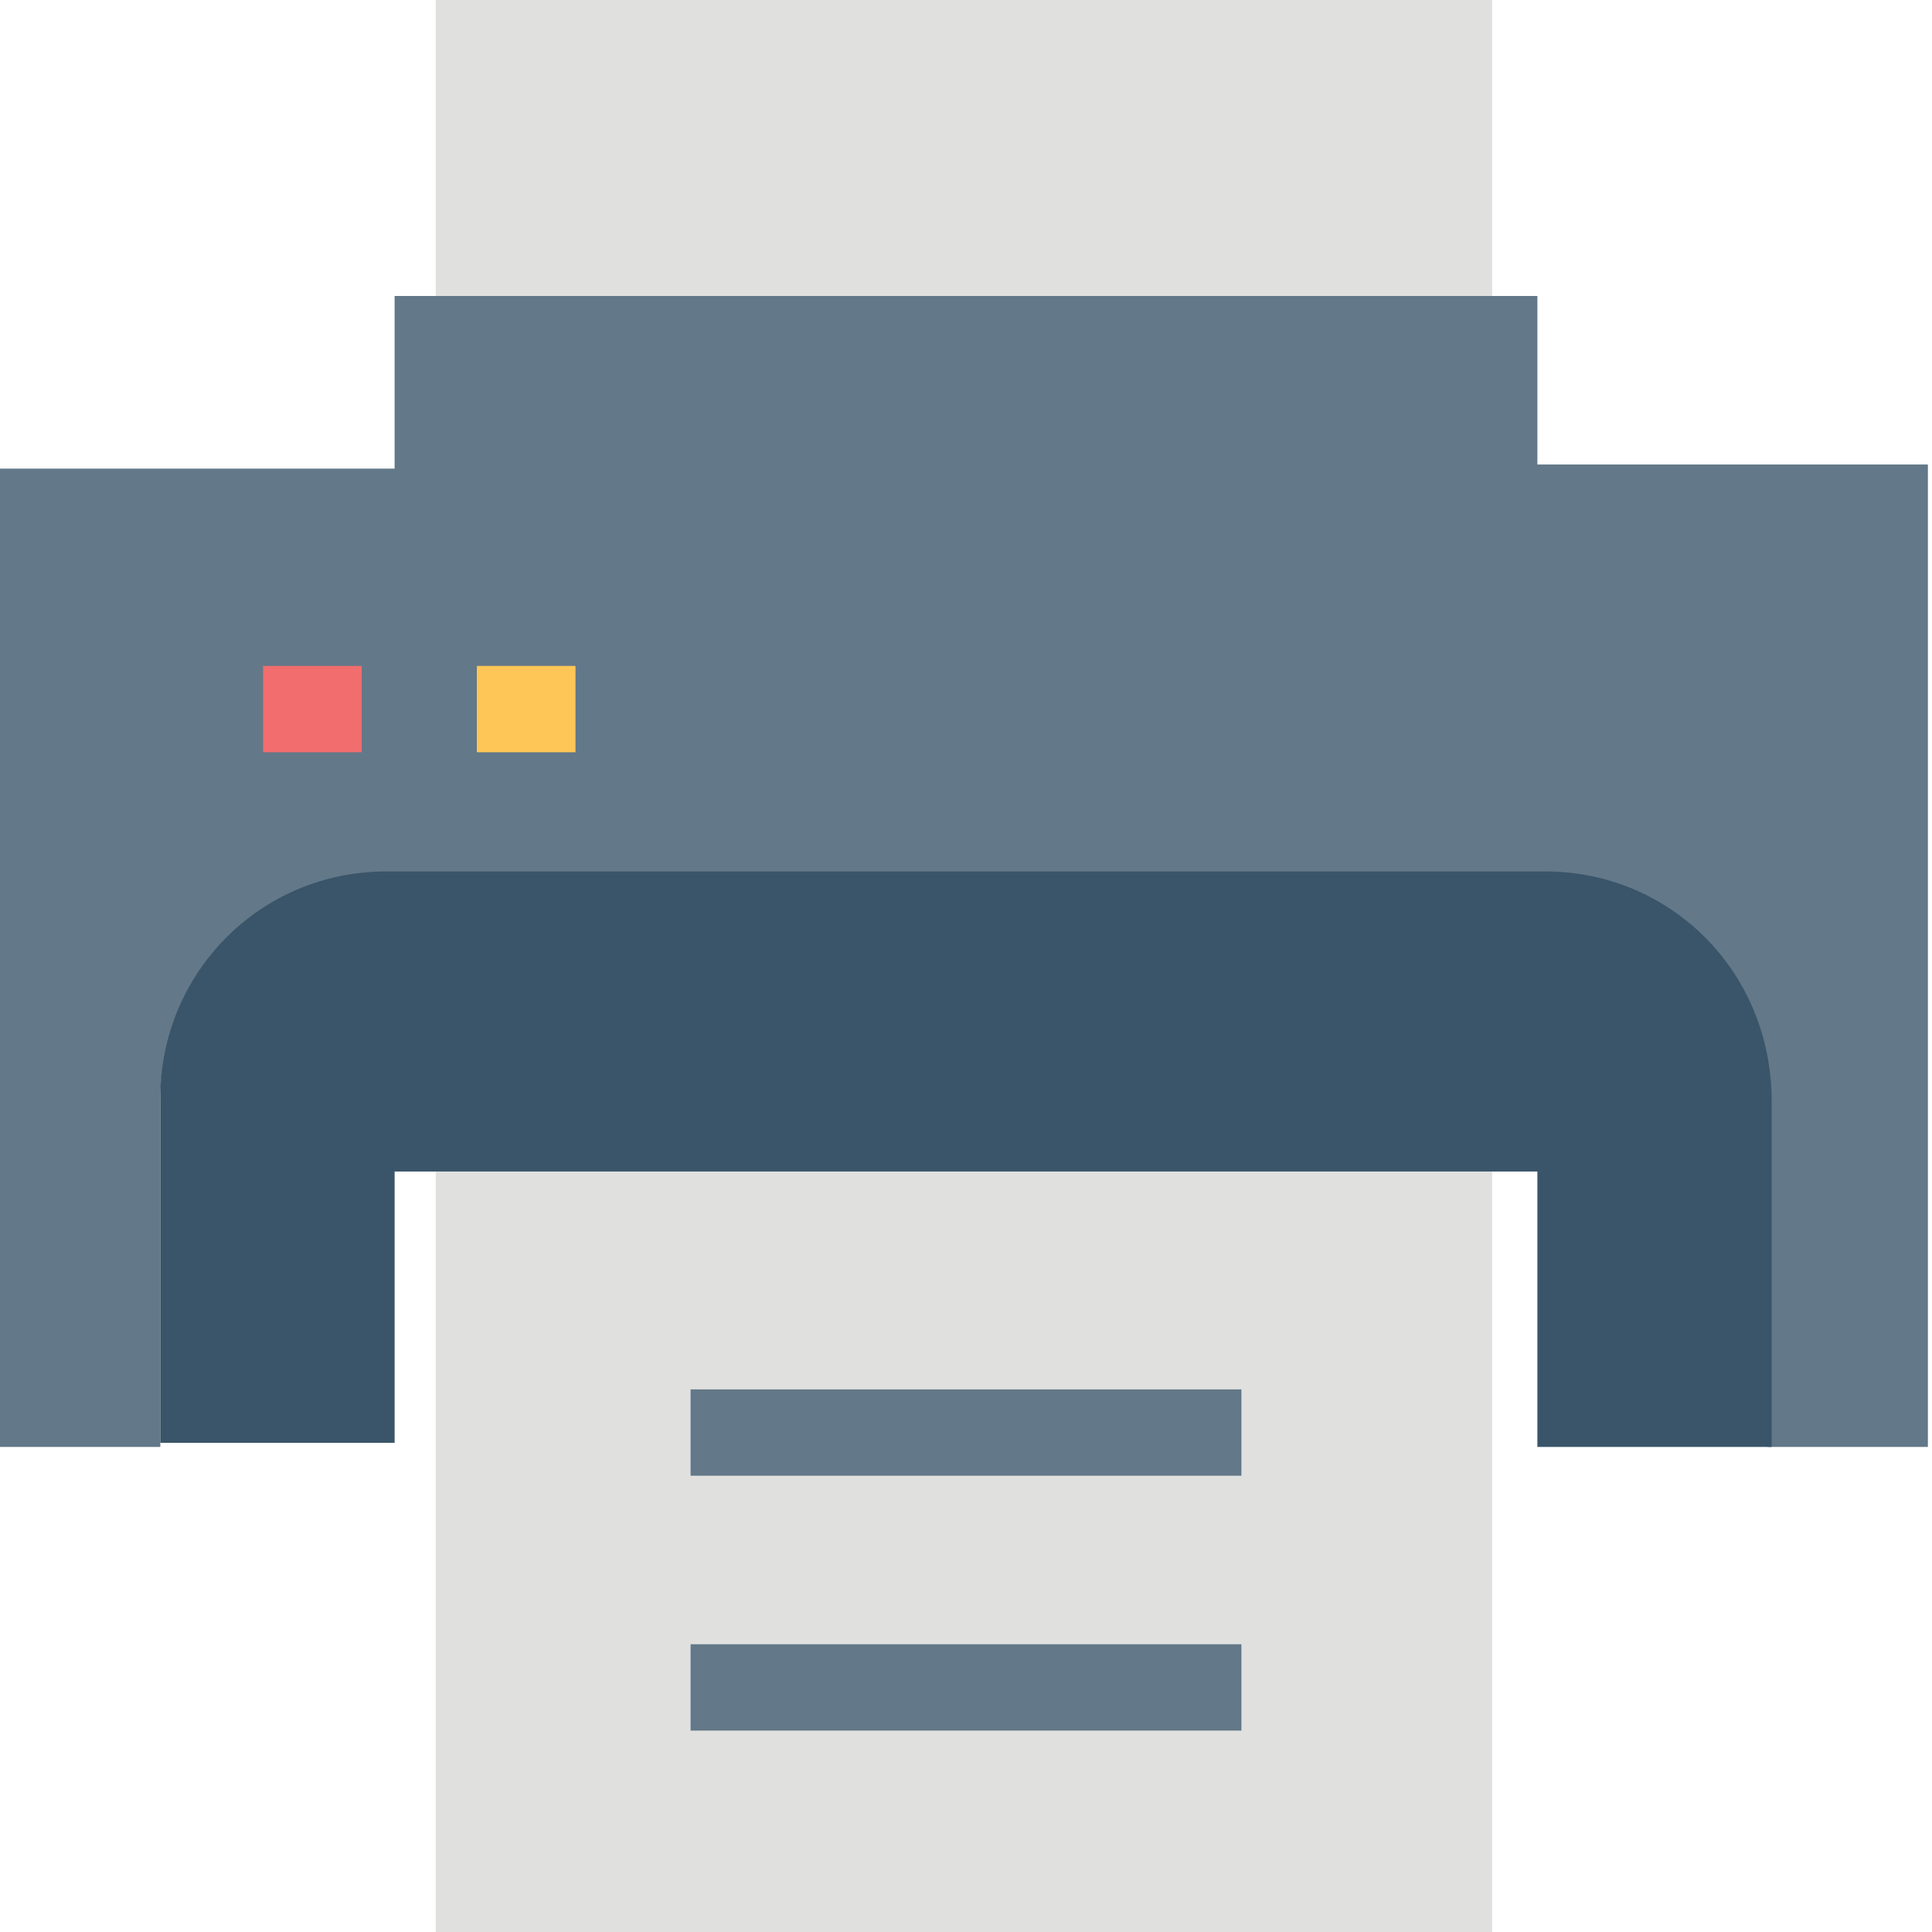
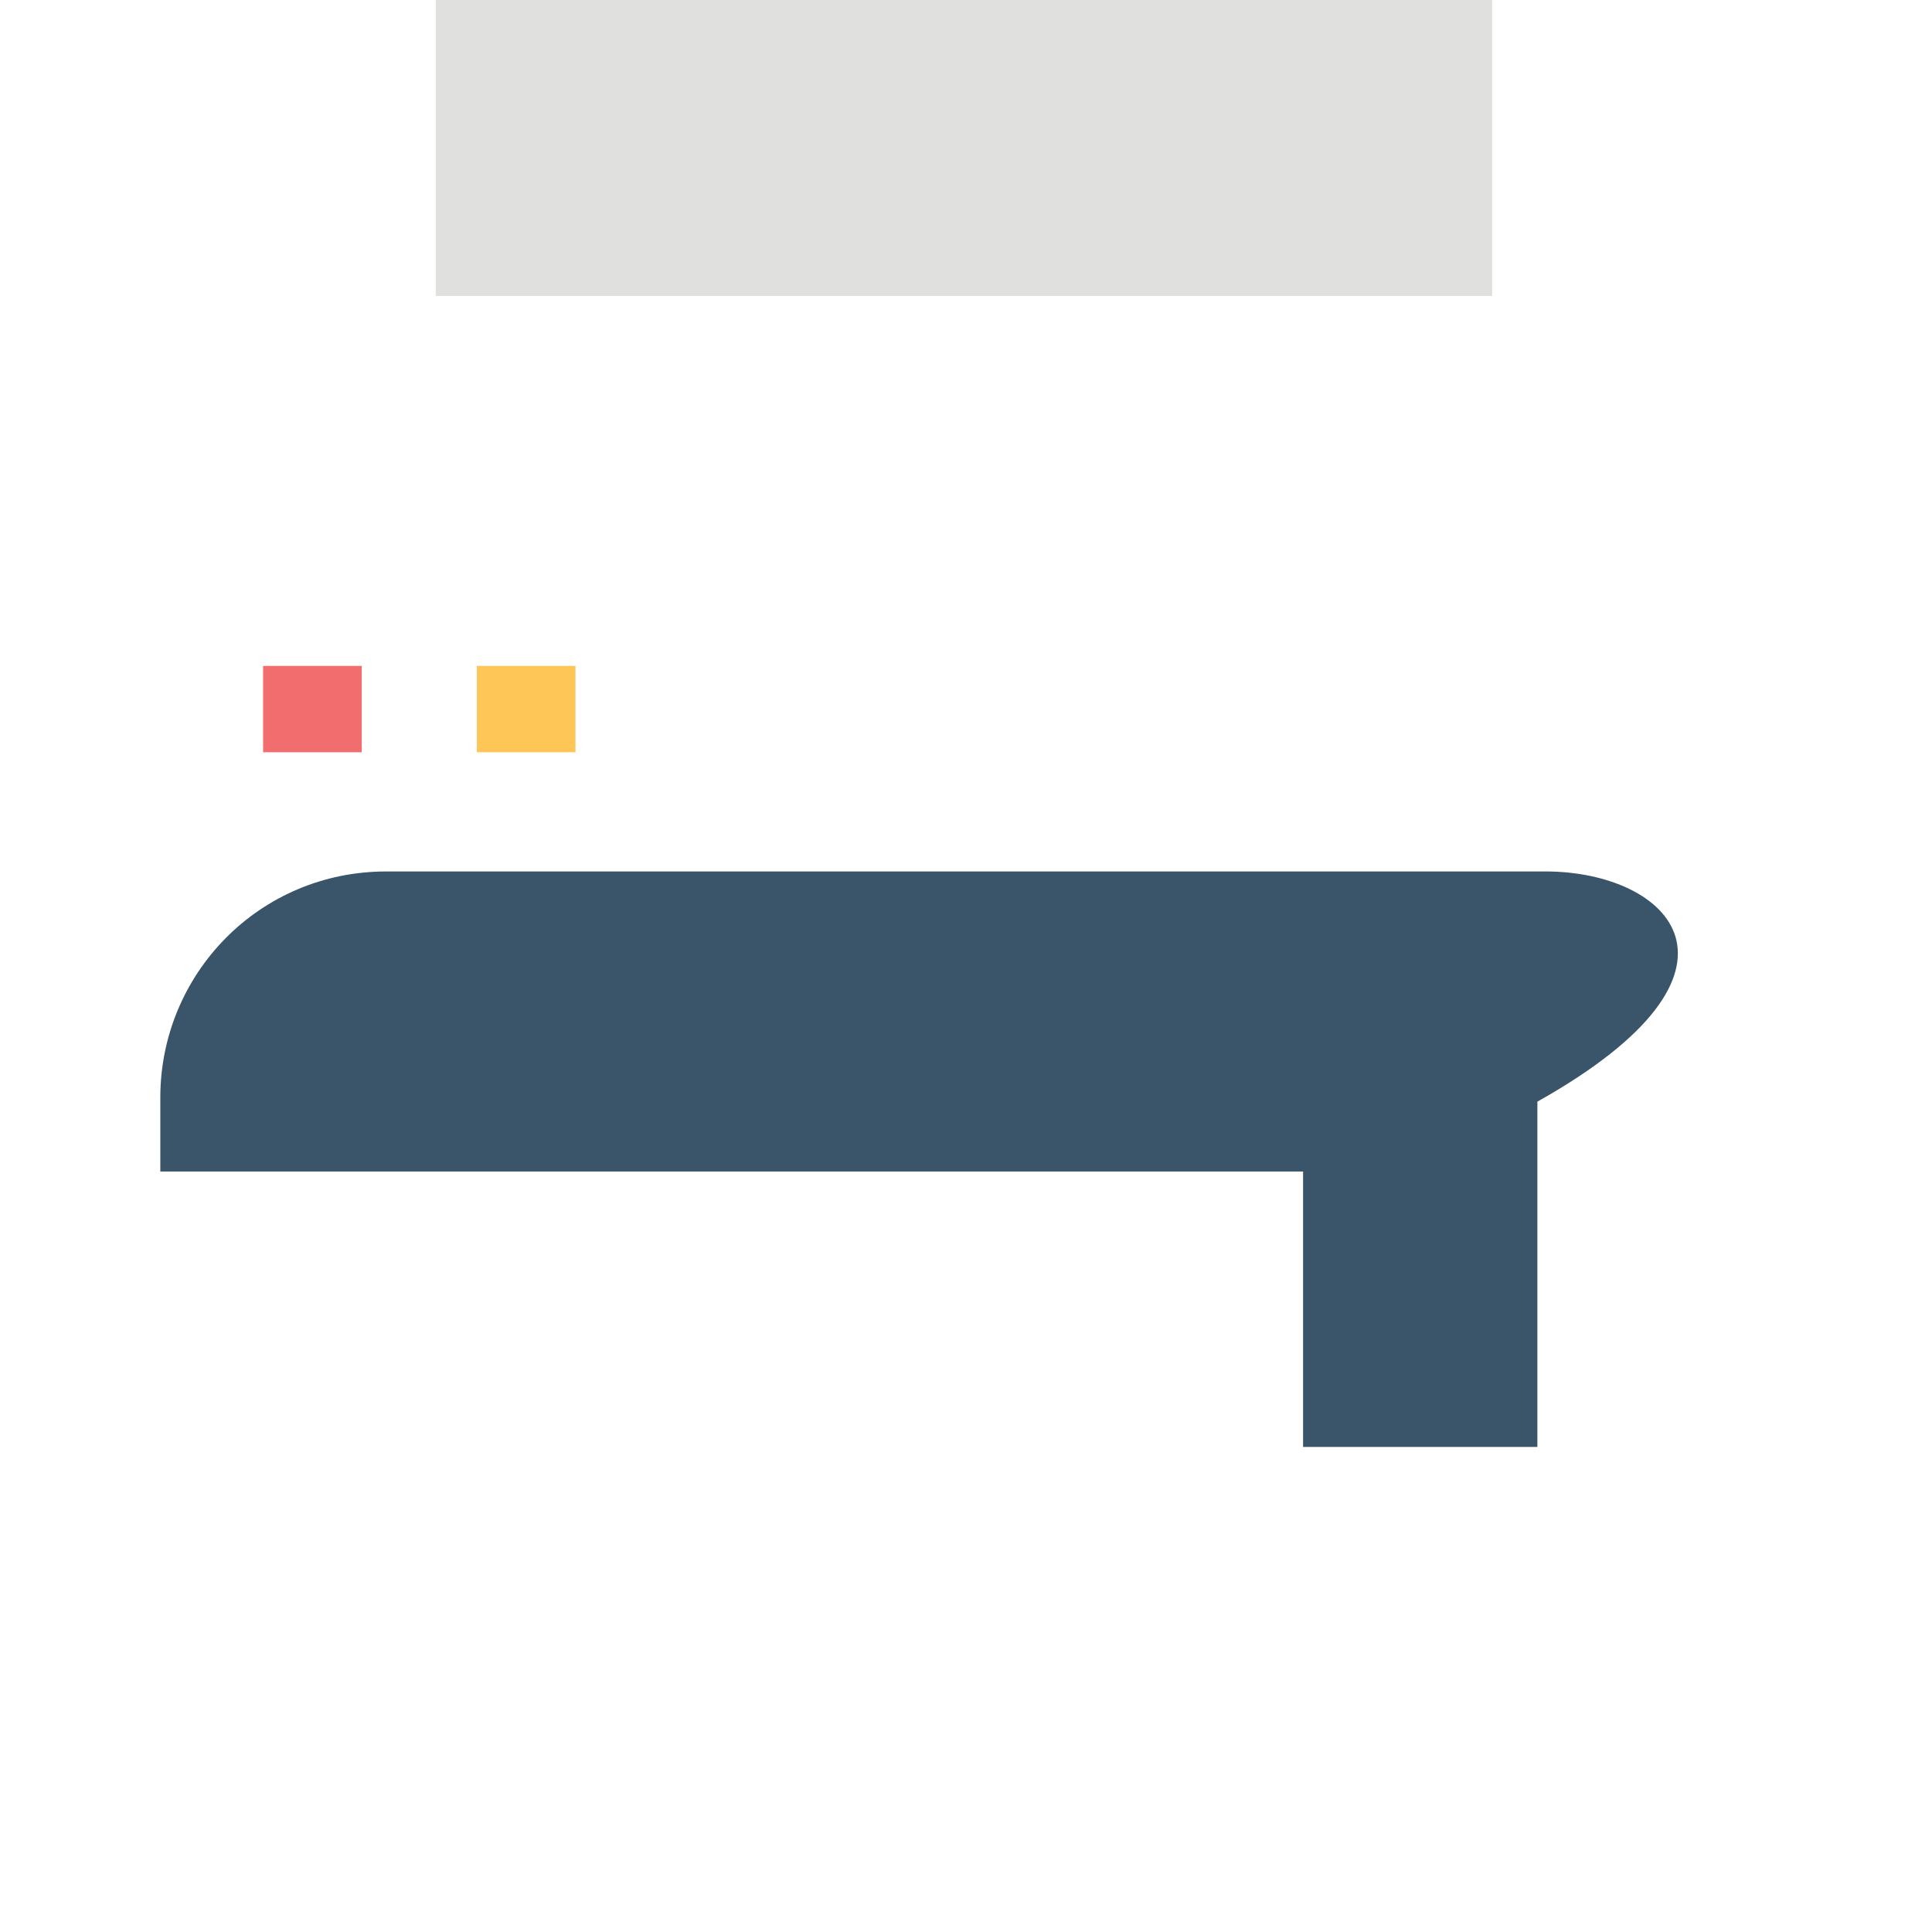
<svg xmlns="http://www.w3.org/2000/svg" version="1.1" id="Layer_1" viewBox="0 0 501.333 501.333" xml:space="preserve">
-   <path style="fill:#637888;" d="M501.333,120.533h-102.4V76.8H102.4v44.8H0v253.867h41.6v-89.6c0-33.067,26.667-58.667,58.667-58.667  H400c33.067,0,58.667,26.667,58.667,58.667v89.6h41.6V120.533H501.333z" />
  <g>
-     <rect x="113.067" y="304" style="fill:#E0E0DF;" width="274.133" height="197.333" />
    <rect x="113.067" style="fill:#E0E0DF;" width="274.133" height="76.8" />
  </g>
  <g>
-     <rect x="179.2" y="426.667" style="fill:#637888;" width="142.933" height="22.4" />
-     <rect x="179.2" y="360.533" style="fill:#637888;" width="142.933" height="22.4" />
-   </g>
+     </g>
  <rect x="68.267" y="172.8" style="fill:#F16D6E;" width="25.6" height="22.4" />
  <rect x="123.733" y="172.8" style="fill:#FEC656;" width="25.6" height="22.4" />
-   <path style="fill:#3A5569;" d="M401.067,226.133h-300.8C67.2,226.133,41.6,252.8,41.6,284.8v89.6h60.8V304h296.533v71.467h60.8  v-89.6C459.733,251.733,433.067,226.133,401.067,226.133z" />
+   <path style="fill:#3A5569;" d="M401.067,226.133h-300.8C67.2,226.133,41.6,252.8,41.6,284.8v89.6V304h296.533v71.467h60.8  v-89.6C459.733,251.733,433.067,226.133,401.067,226.133z" />
</svg>